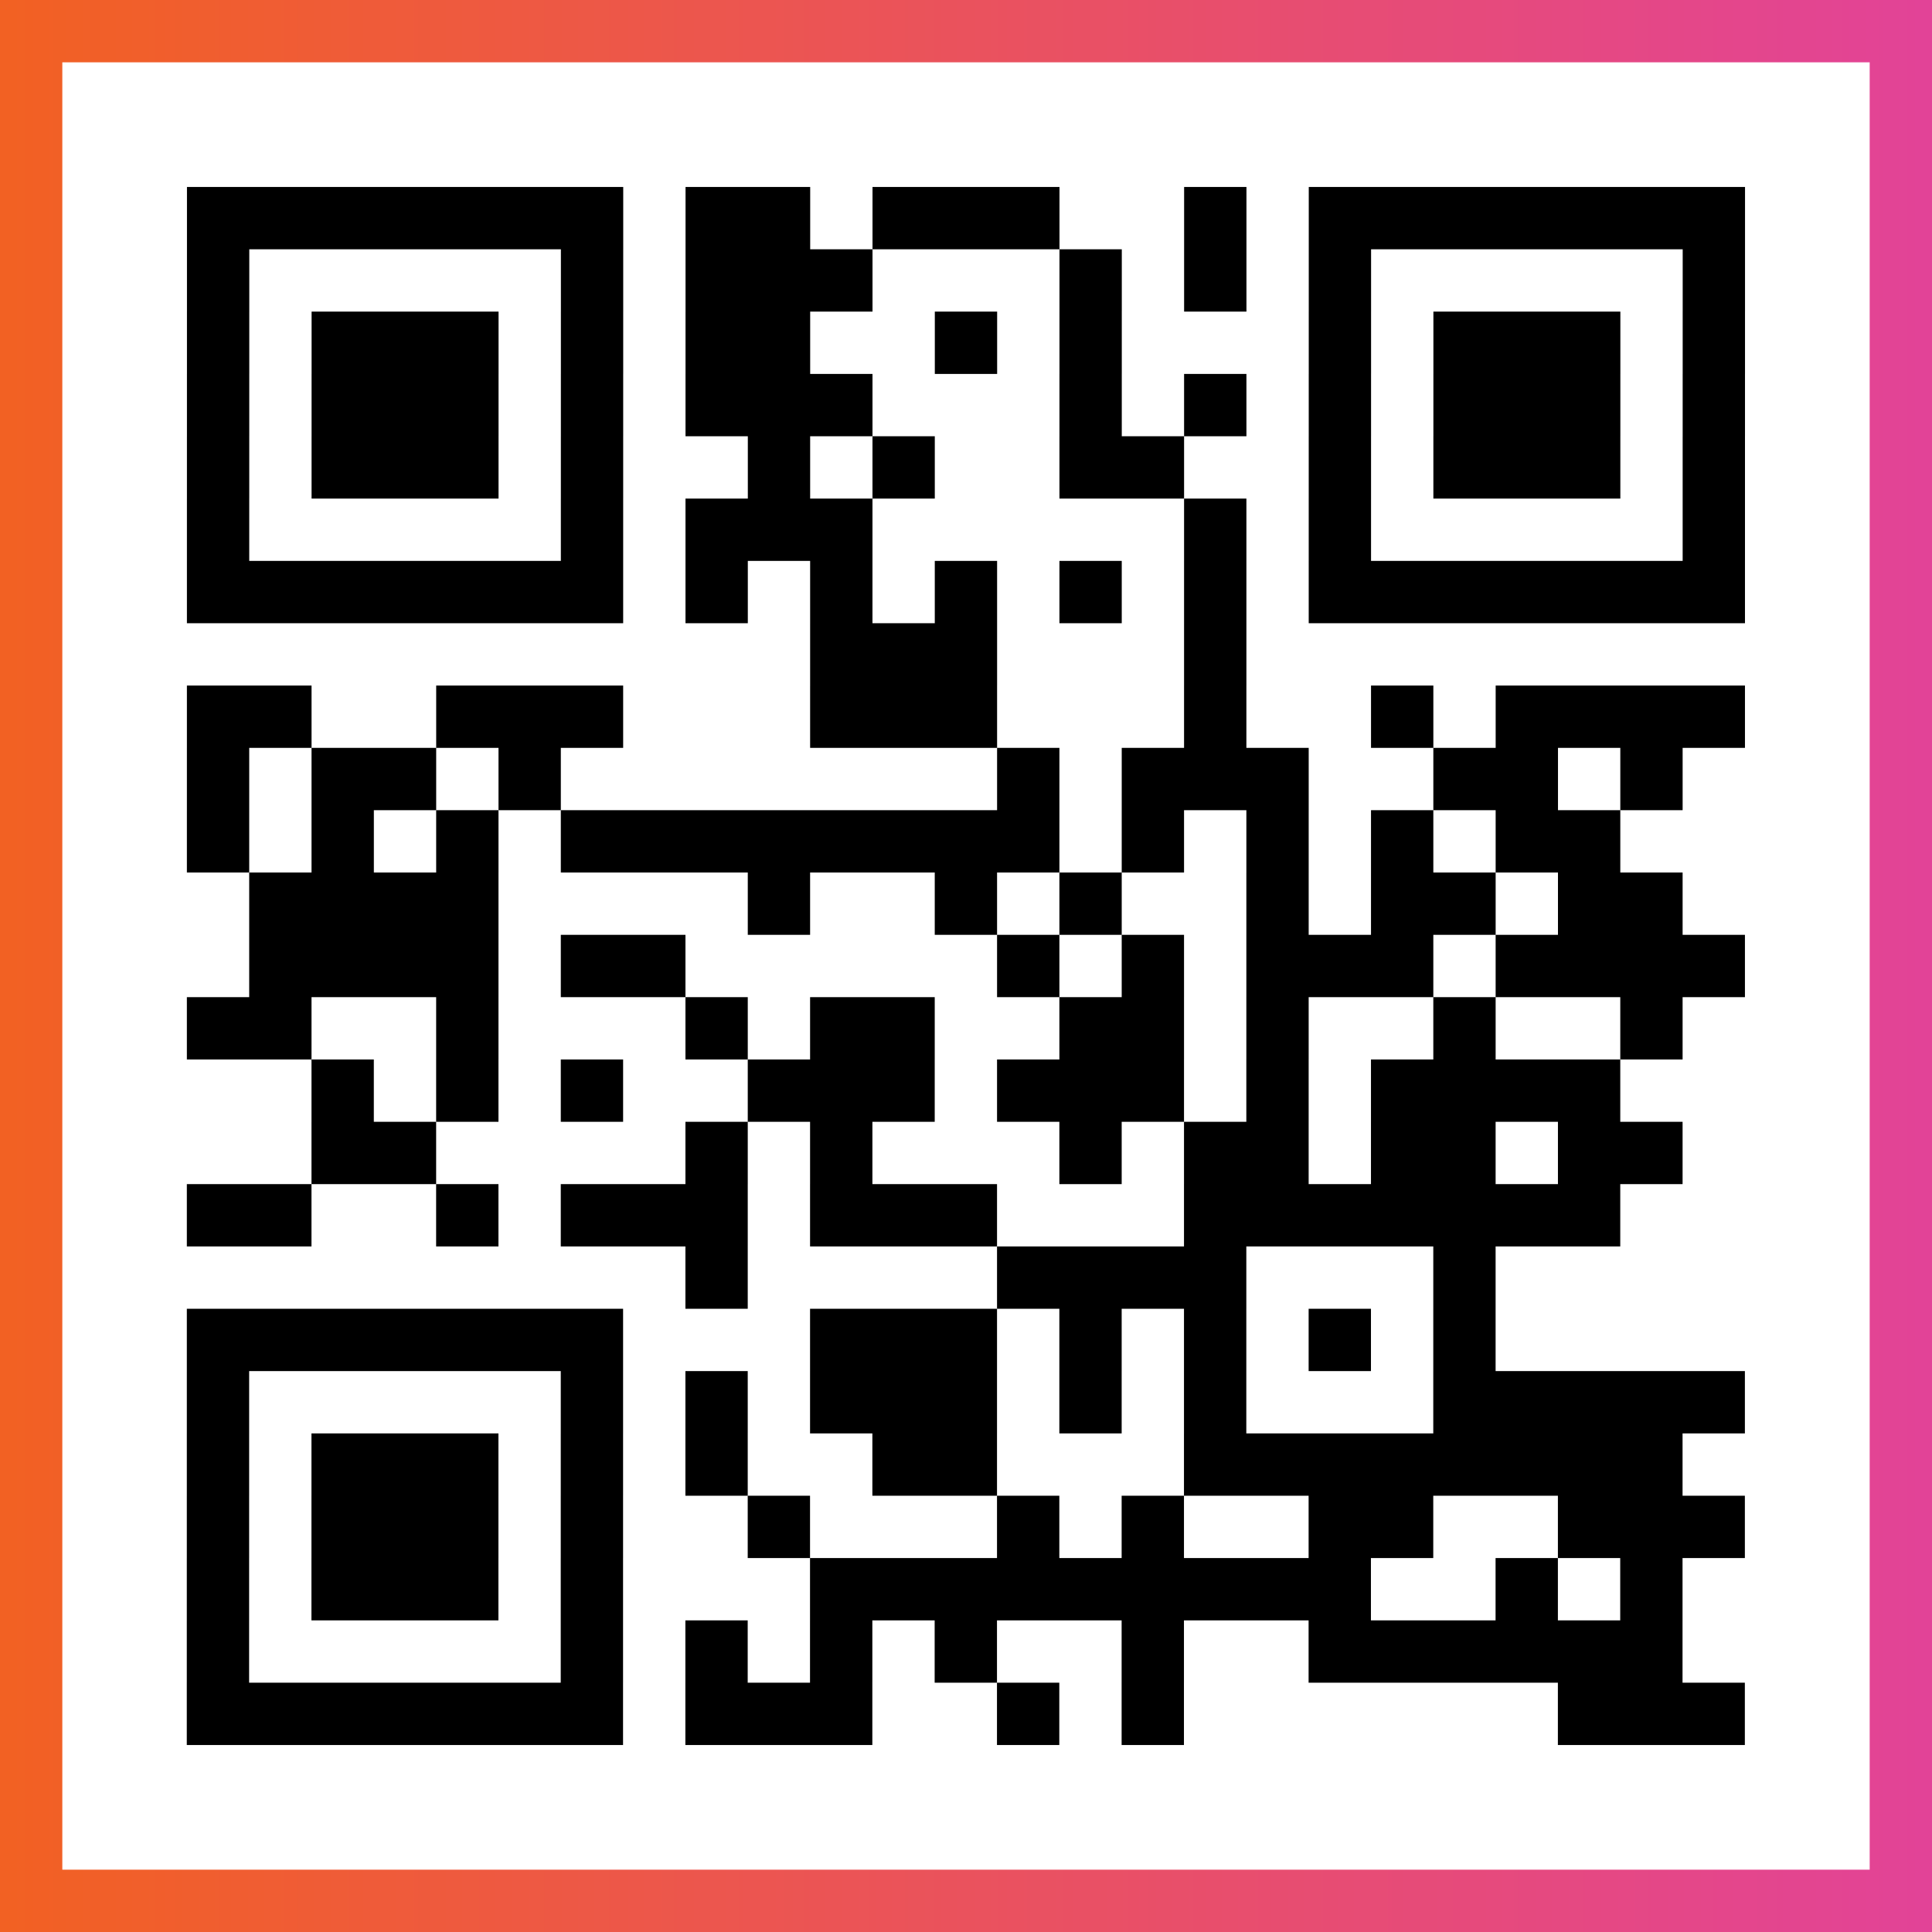
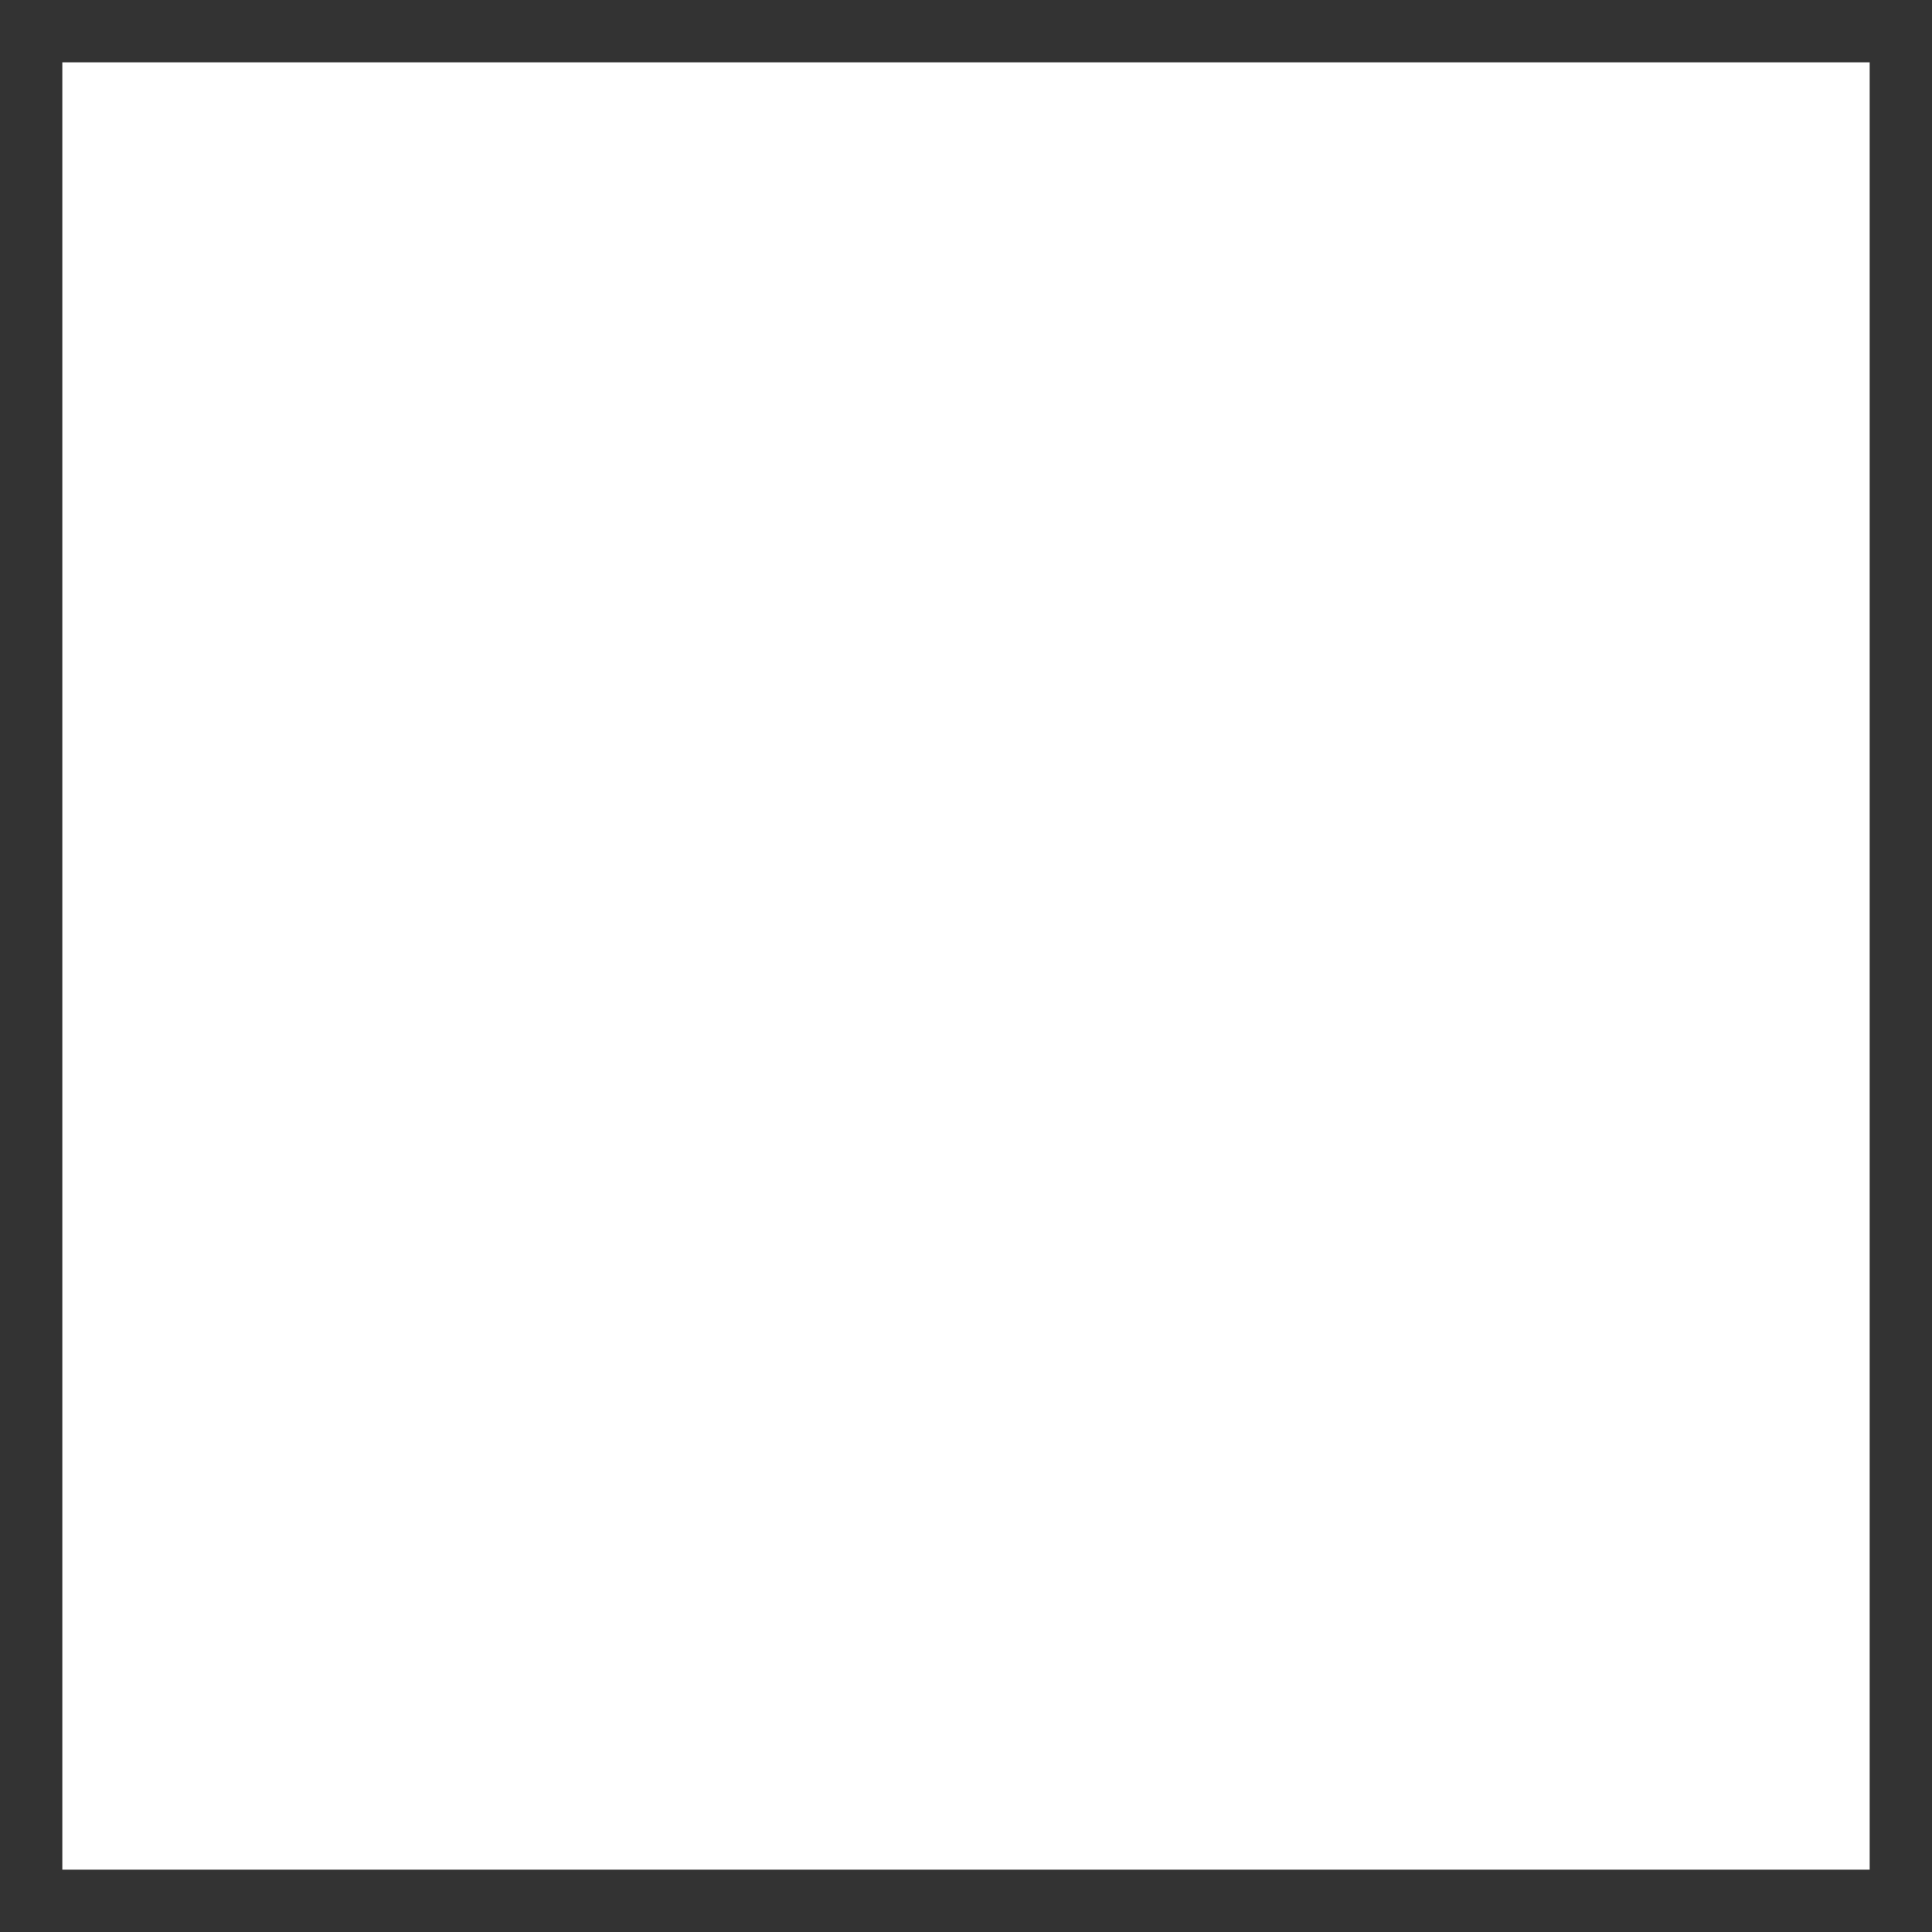
<svg xmlns="http://www.w3.org/2000/svg" viewBox="-1 -1 31 31" width="93" height="93">
  <rect x="-1" y="-1" width="31" height="31" fill="#333333" stroke="none" />
  <defs>
    <linearGradient id="primary">
      <stop class="start" offset="0%" stop-color="#f26122" />
      <stop class="stop" offset="100%" stop-color="#e24398" />
    </linearGradient>
  </defs>
-   <rect x="-1" y="-1" width="31" height="31" fill="url(#primary)" />
  <rect x="0" y="0" width="29" height="29" fill="#fff" />
-   <path stroke="#000" d="M2 2.5h7m1 0h2m1 0h3m2 0h1m1 0h7m-25 1h1m5 0h1m1 0h3m3 0h1m1 0h1m1 0h1m5 0h1m-25 1h1m1 0h3m1 0h1m1 0h2m2 0h1m1 0h1m3 0h1m1 0h3m1 0h1m-25 1h1m1 0h3m1 0h1m1 0h3m3 0h1m1 0h1m1 0h1m1 0h3m1 0h1m-25 1h1m1 0h3m1 0h1m2 0h1m1 0h1m2 0h2m2 0h1m1 0h3m1 0h1m-25 1h1m5 0h1m1 0h3m5 0h1m1 0h1m5 0h1m-25 1h7m1 0h1m1 0h1m1 0h1m1 0h1m1 0h1m1 0h7m-15 1h3m3 0h1m-17 1h2m2 0h3m3 0h3m3 0h1m2 0h1m1 0h4m-25 1h1m1 0h2m1 0h1m7 0h1m1 0h3m2 0h2m1 0h1m-24 1h1m1 0h1m1 0h1m1 0h8m1 0h1m1 0h1m1 0h1m1 0h2m-22 1h4m4 0h1m2 0h1m1 0h1m2 0h1m1 0h2m1 0h2m-23 1h4m1 0h2m5 0h1m1 0h1m1 0h3m1 0h4m-25 1h2m2 0h1m3 0h1m1 0h2m2 0h2m1 0h1m2 0h1m2 0h1m-22 1h1m1 0h1m1 0h1m2 0h3m1 0h3m1 0h1m1 0h4m-21 1h2m4 0h1m1 0h1m3 0h1m1 0h2m1 0h2m1 0h2m-24 1h2m2 0h1m1 0h3m1 0h3m3 0h7m-15 1h1m4 0h4m3 0h1m-21 1h7m3 0h3m1 0h1m1 0h1m1 0h1m1 0h1m-21 1h1m5 0h1m1 0h1m1 0h3m1 0h1m1 0h1m3 0h5m-25 1h1m1 0h3m1 0h1m1 0h1m2 0h2m3 0h8m-24 1h1m1 0h3m1 0h1m2 0h1m3 0h1m1 0h1m2 0h2m2 0h3m-25 1h1m1 0h3m1 0h1m3 0h9m2 0h1m1 0h1m-24 1h1m5 0h1m1 0h1m1 0h1m1 0h1m2 0h1m2 0h6m-24 1h7m1 0h3m2 0h1m1 0h1m6 0h3" />
</svg>